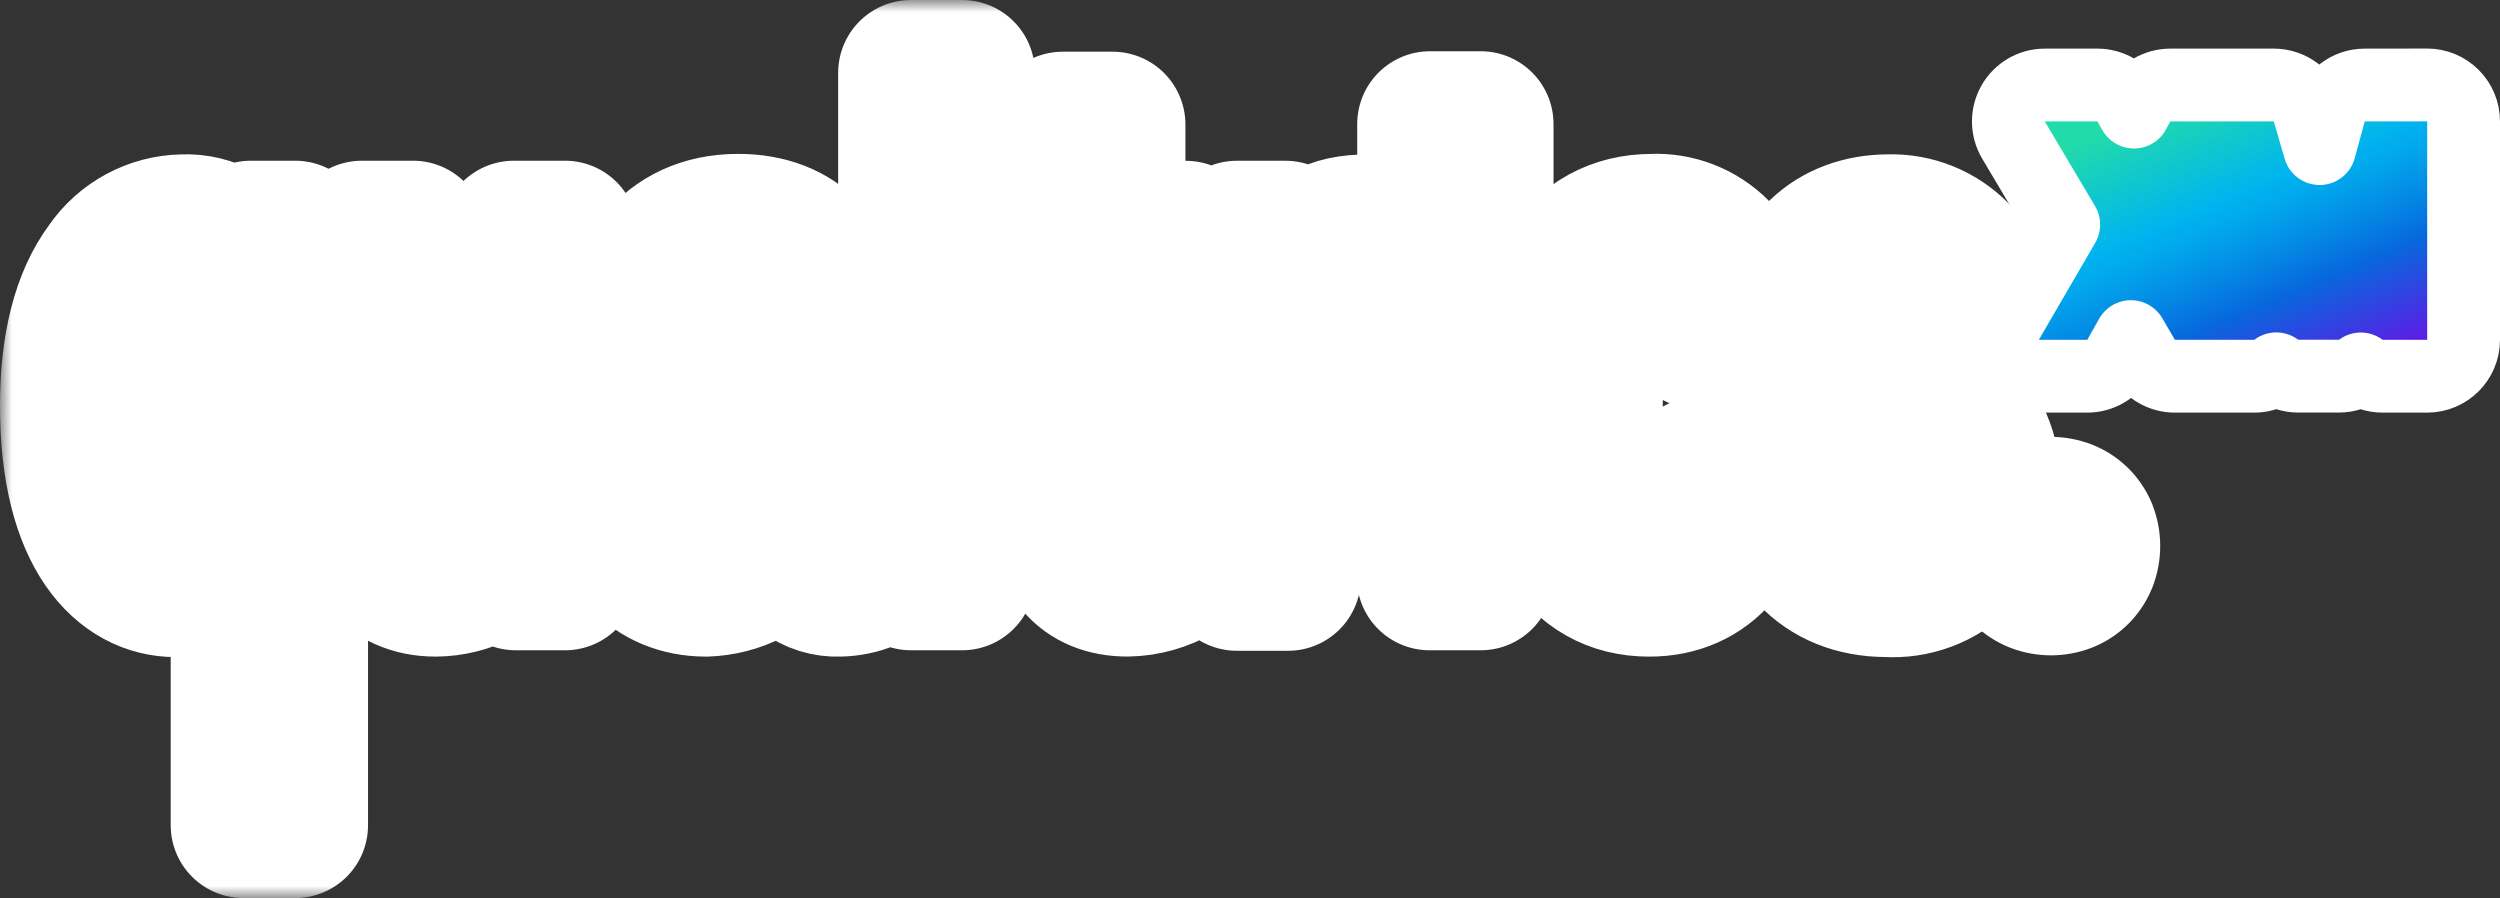
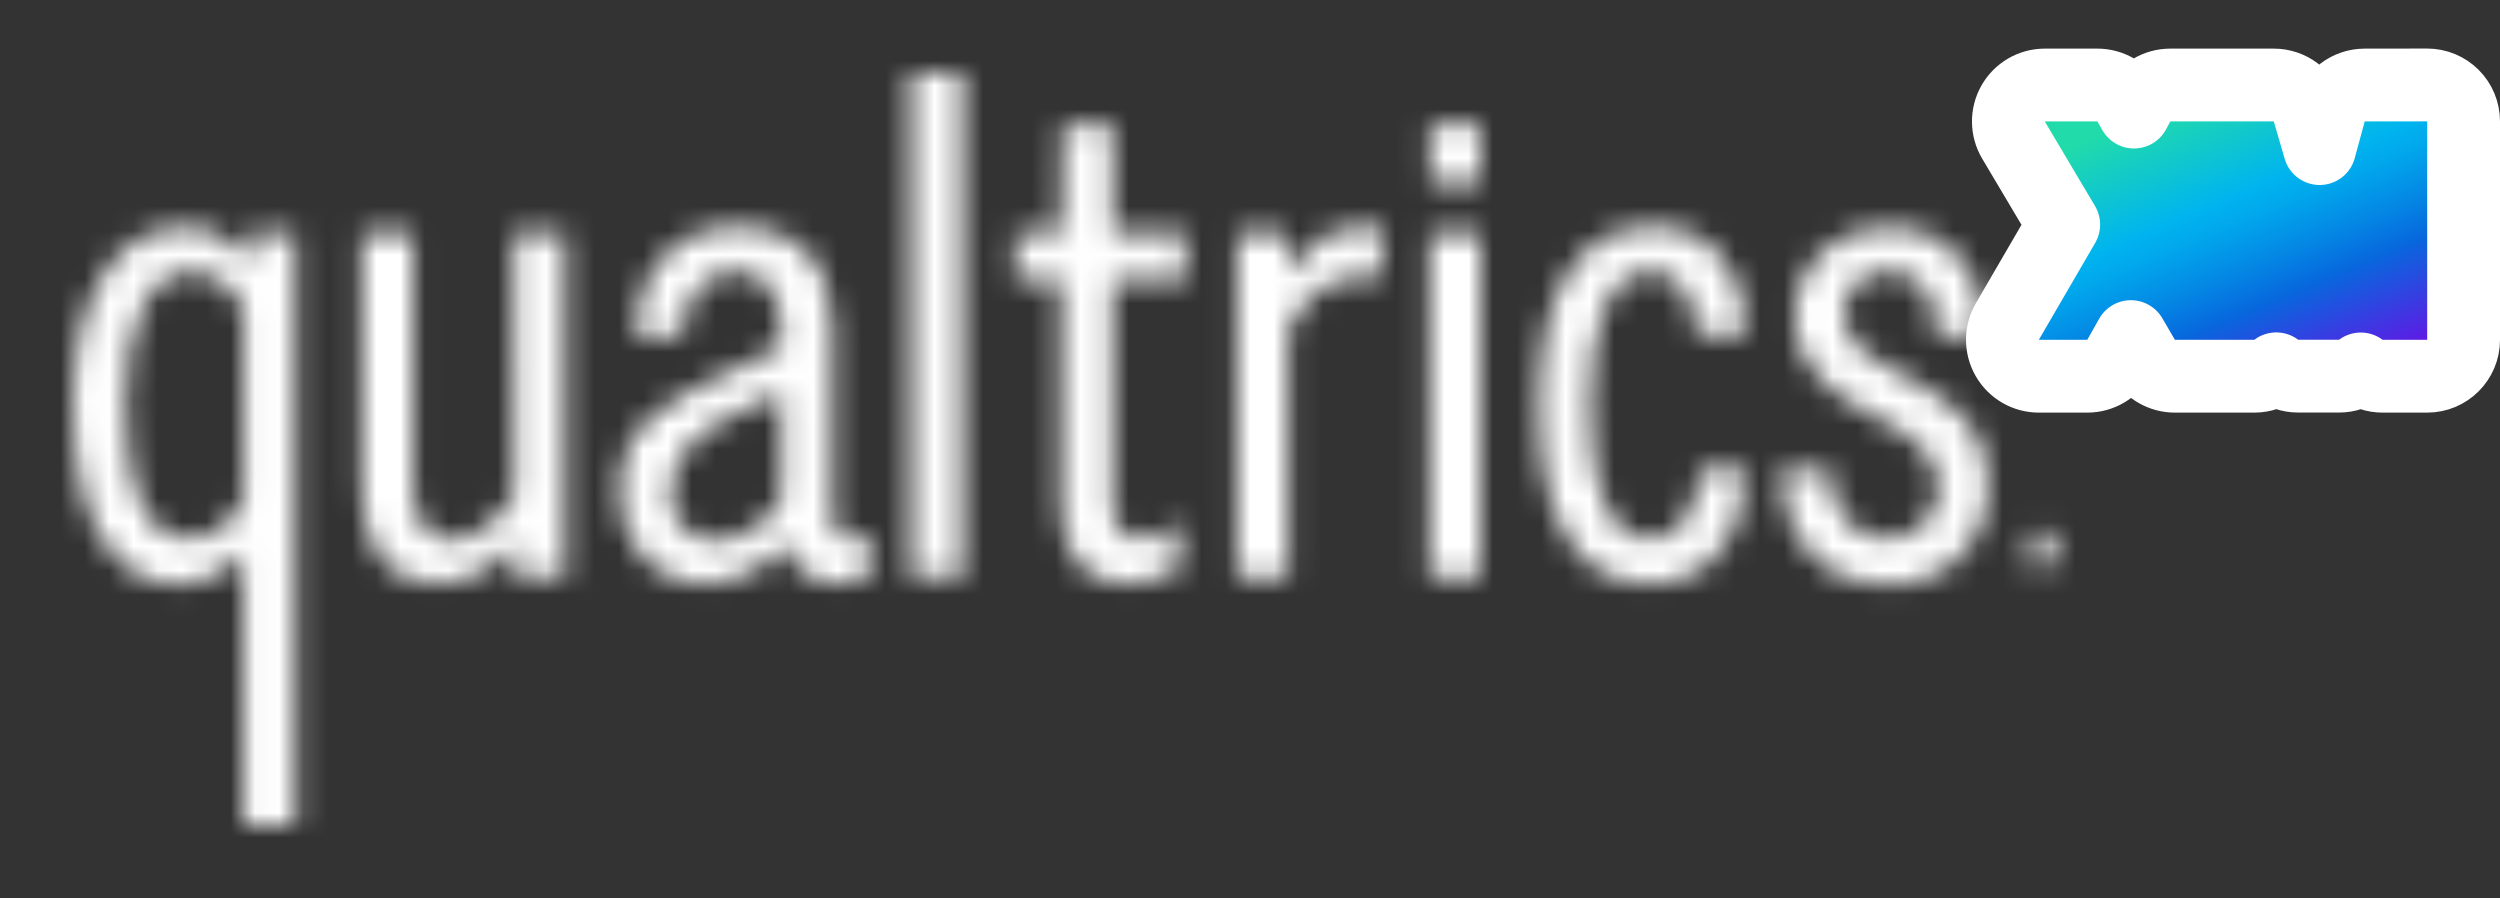
<svg xmlns="http://www.w3.org/2000/svg" width="103" height="37" viewBox="0 0 103 37" fill="none">
  <rect x="0" y="0" width="103" height="37" fill="#333333" stroke="none" />
-   <path d="M87.282 21.339C87.278 21.329 87.274 21.318 87.27 21.308C87.12 20.948 86.898 20.619 86.616 20.343C86.328 20.061 85.994 19.853 85.642 19.714L85.628 19.709C84.902 19.43 84.099 19.43 83.372 19.709L83.372 19.709L83.361 19.713C83.001 19.855 82.671 20.066 82.392 20.334L82.392 20.334L82.383 20.343C82.099 20.621 81.879 20.951 81.73 21.308C81.726 21.318 81.722 21.329 81.718 21.339C81.427 22.082 81.427 22.908 81.718 23.652L81.726 23.672C81.875 24.036 82.095 24.367 82.374 24.645L82.374 24.645L82.382 24.653C82.662 24.928 82.996 25.144 83.363 25.288L83.363 25.288L83.372 25.291C84.099 25.57 84.902 25.57 85.628 25.291L85.628 25.291L85.64 25.287C86.006 25.143 86.339 24.926 86.619 24.651L86.404 24.433L86.619 24.651C86.903 24.371 87.126 24.034 87.274 23.671L87.282 23.652C87.573 22.908 87.573 22.082 87.282 21.339ZM84.515 22.513C84.517 22.511 84.519 22.509 84.521 22.507L84.518 22.516L84.515 22.513ZM84.515 22.513L84.518 22.516L84.503 22.527C84.505 22.523 84.509 22.519 84.515 22.513ZM84.497 22.527C84.497 22.527 84.497 22.527 84.497 22.527L84.497 22.527ZM84.499 22.532C84.499 22.532 84.5 22.531 84.5 22.531C84.502 22.534 84.503 22.536 84.504 22.539L84.502 22.54L84.499 22.532Z" fill="black" stroke="white" stroke-width="3" stroke-linejoin="round" />
  <mask id="path-2-outside-1_232_569" maskUnits="userSpaceOnUse" x="0" y="0" width="88" height="37" fill="black">
-     <rect fill="white" width="88" height="37" />
    <path d="M35.01 22.202C34.416 22.202 34.297 21.762 34.297 21.004V13.456C34.297 10.876 32.846 9.34 30.413 9.34C27.51 9.34 26.191 11.579 26.168 13.797V13.889H28.114V13.797C28.085 13.052 28.353 12.326 28.858 11.778C29.049 11.581 29.279 11.425 29.532 11.319C29.785 11.213 30.058 11.16 30.332 11.163C31.495 11.163 32.189 12.073 32.189 13.596V14.304L29.872 15.406C27.246 16.638 25.525 17.639 25.525 20.238C25.525 22.52 26.956 24.052 29.087 24.052C29.723 24.032 30.346 23.87 30.91 23.578C31.475 23.285 31.967 22.869 32.351 22.361C32.465 22.858 32.749 23.3 33.154 23.609C33.559 23.918 34.059 24.075 34.568 24.052C34.979 24.048 35.386 23.964 35.766 23.805L35.822 23.781V21.938L35.69 22.011C35.486 22.14 35.25 22.206 35.01 22.202ZM32.189 16.175V20.576C31.919 21.053 31.538 21.457 31.079 21.754C30.619 22.051 30.095 22.232 29.55 22.282C29.286 22.297 29.022 22.254 28.776 22.156C28.53 22.058 28.308 21.907 28.126 21.715C27.944 21.523 27.805 21.293 27.72 21.042C27.635 20.79 27.605 20.523 27.633 20.26C27.633 18.52 29.151 17.593 30.47 16.98L32.189 16.175ZM45.839 5.13H43.788L43.712 9.622H41.836V11.54H43.711V20.82C43.711 22.903 44.684 24.05 46.451 24.05C47.188 24.038 47.909 23.833 48.542 23.455L48.588 23.429V21.495L48.441 21.615C48.032 21.972 47.514 22.178 46.973 22.198C46.035 22.198 45.839 21.416 45.839 20.759V11.544H48.859V9.625H45.839V5.13ZM21.174 20.452C20.371 21.619 19.448 22.261 18.574 22.261C17.427 22.261 17.019 21.133 17.019 20.078V9.621H14.911V20.178C14.911 22.64 16.019 24.052 17.952 24.052C18.591 24.048 19.219 23.893 19.786 23.599C20.354 23.305 20.843 22.88 21.216 22.36L21.251 23.791H23.281V9.621H21.173L21.174 20.452ZM10.28 10.909C9.736 9.909 8.669 9.307 7.534 9.36C6.928 9.371 6.334 9.527 5.8 9.815C5.266 10.102 4.808 10.514 4.465 11.014C3.493 12.319 3 14.237 3 16.716C3 22.14 5.186 24.072 7.233 24.072C8.322 24.102 9.362 23.611 10.033 22.749V34H12.163V9.621H10.338L10.28 10.909ZM10.034 12.867V20.618C9.447 21.681 8.736 22.177 7.795 22.177C6.054 22.177 5.171 20.332 5.171 16.696C5.171 13.201 6.165 11.196 7.896 11.196C8.894 11.228 9.759 11.903 10.034 12.867ZM37.532 3H39.639V23.791H37.532V3ZM58.898 9.622H61.005V23.791H58.898V9.622ZM58.917 5.111H61.005V7.564H58.917V5.111ZM53.068 11.277L52.961 9.623H50.96V23.812H53.068V13.599C54.023 11.655 55.258 11.386 56.443 11.386L56.942 11.426V9.362H56.37C54.869 9.36 54.043 9.831 53.068 11.277ZM78.245 15.375L78.191 15.449L78.233 15.369C76.911 14.684 75.974 14.108 75.974 12.914C75.959 12.434 76.149 11.971 76.496 11.641C76.667 11.478 76.871 11.353 77.095 11.274C77.318 11.195 77.555 11.165 77.791 11.185C78.055 11.175 78.318 11.223 78.563 11.324C78.807 11.425 79.027 11.577 79.208 11.771C79.43 12.049 79.593 12.37 79.686 12.714C79.779 13.058 79.8 13.418 79.748 13.77L79.738 13.87H81.69L81.695 13.784C81.801 12.582 81.41 11.388 80.615 10.483C80.251 10.112 79.813 9.82 79.331 9.627C78.848 9.433 78.331 9.342 77.811 9.359C75.536 9.359 73.947 10.869 73.947 13.031C73.947 15.388 75.831 16.398 77.206 17.137C78.581 17.875 79.869 18.586 79.869 20.056C79.878 20.34 79.829 20.622 79.725 20.887C79.621 21.151 79.464 21.391 79.263 21.591C79.063 21.792 78.823 21.949 78.56 22.053C78.296 22.156 78.014 22.205 77.731 22.194C76.382 22.194 75.411 21.057 75.372 19.429V19.341H73.403V19.433C73.469 22.294 75.124 24.07 77.729 24.07C78.844 24.143 79.936 23.736 80.732 22.949C81.527 22.163 81.95 21.073 81.893 19.955C81.895 17.312 79.956 16.281 78.245 15.375ZM70.021 19.343C70.04 20.188 69.763 21.013 69.237 21.673C69.076 21.844 68.882 21.978 68.666 22.068C68.45 22.159 68.217 22.202 67.984 22.196C66.361 22.196 65.504 20.301 65.504 16.717C65.504 13.149 66.392 11.184 68.003 11.184C68.221 11.179 68.437 11.22 68.638 11.303C68.84 11.387 69.021 11.512 69.171 11.67C69.663 12.281 69.927 13.046 69.916 13.832H71.911C71.97 12.574 71.552 11.34 70.741 10.378C70.395 10.029 69.979 9.757 69.522 9.578C69.064 9.399 68.574 9.318 68.084 9.34C65.061 9.34 63.4 11.953 63.4 16.697C63.4 21.441 65.015 24.053 67.947 24.053C70.308 24.053 71.785 22.305 71.971 19.343H70.021ZM84.881 22.655C84.926 22.571 84.949 22.477 84.947 22.382C84.955 22.252 84.907 22.124 84.815 22.031C84.705 21.939 84.563 21.893 84.419 21.903H83.668V23.416H84.041V22.876H84.326L84.58 23.416H85L84.678 22.829C84.764 22.797 84.836 22.735 84.881 22.655ZM84.508 22.535C84.445 22.565 84.374 22.578 84.304 22.574H84.04V22.189H84.304C84.375 22.185 84.446 22.201 84.508 22.236C84.533 22.254 84.552 22.277 84.564 22.304C84.577 22.332 84.582 22.362 84.579 22.392C84.586 22.449 84.559 22.505 84.508 22.535Z" />
  </mask>
-   <path d="M35.01 22.202C34.416 22.202 34.297 21.762 34.297 21.004V13.456C34.297 10.876 32.846 9.34 30.413 9.34C27.51 9.34 26.191 11.579 26.168 13.797V13.889H28.114V13.797C28.085 13.052 28.353 12.326 28.858 11.778C29.049 11.581 29.279 11.425 29.532 11.319C29.785 11.213 30.058 11.16 30.332 11.163C31.495 11.163 32.189 12.073 32.189 13.596V14.304L29.872 15.406C27.246 16.638 25.525 17.639 25.525 20.238C25.525 22.52 26.956 24.052 29.087 24.052C29.723 24.032 30.346 23.87 30.91 23.578C31.475 23.285 31.967 22.869 32.351 22.361C32.465 22.858 32.749 23.3 33.154 23.609C33.559 23.918 34.059 24.075 34.568 24.052C34.979 24.048 35.386 23.964 35.766 23.805L35.822 23.781V21.938L35.69 22.011C35.486 22.14 35.25 22.206 35.01 22.202ZM32.189 16.175V20.576C31.919 21.053 31.538 21.457 31.079 21.754C30.619 22.051 30.095 22.232 29.55 22.282C29.286 22.297 29.022 22.254 28.776 22.156C28.53 22.058 28.308 21.907 28.126 21.715C27.944 21.523 27.805 21.293 27.72 21.042C27.635 20.79 27.605 20.523 27.633 20.26C27.633 18.52 29.151 17.593 30.47 16.98L32.189 16.175ZM45.839 5.13H43.788L43.712 9.622H41.836V11.54H43.711V20.82C43.711 22.903 44.684 24.05 46.451 24.05C47.188 24.038 47.909 23.833 48.542 23.455L48.588 23.429V21.495L48.441 21.615C48.032 21.972 47.514 22.178 46.973 22.198C46.035 22.198 45.839 21.416 45.839 20.759V11.544H48.859V9.625H45.839V5.13ZM21.174 20.452C20.371 21.619 19.448 22.261 18.574 22.261C17.427 22.261 17.019 21.133 17.019 20.078V9.621H14.911V20.178C14.911 22.64 16.019 24.052 17.952 24.052C18.591 24.048 19.219 23.893 19.786 23.599C20.354 23.305 20.843 22.88 21.216 22.36L21.251 23.791H23.281V9.621H21.173L21.174 20.452ZM10.28 10.909C9.736 9.909 8.669 9.307 7.534 9.36C6.928 9.371 6.334 9.527 5.8 9.815C5.266 10.102 4.808 10.514 4.465 11.014C3.493 12.319 3 14.237 3 16.716C3 22.14 5.186 24.072 7.233 24.072C8.322 24.102 9.362 23.611 10.033 22.749V34H12.163V9.621H10.338L10.28 10.909ZM10.034 12.867V20.618C9.447 21.681 8.736 22.177 7.795 22.177C6.054 22.177 5.171 20.332 5.171 16.696C5.171 13.201 6.165 11.196 7.896 11.196C8.894 11.228 9.759 11.903 10.034 12.867ZM37.532 3H39.639V23.791H37.532V3ZM58.898 9.622H61.005V23.791H58.898V9.622ZM58.917 5.111H61.005V7.564H58.917V5.111ZM53.068 11.277L52.961 9.623H50.96V23.812H53.068V13.599C54.023 11.655 55.258 11.386 56.443 11.386L56.942 11.426V9.362H56.37C54.869 9.36 54.043 9.831 53.068 11.277ZM78.245 15.375L78.191 15.449L78.233 15.369C76.911 14.684 75.974 14.108 75.974 12.914C75.959 12.434 76.149 11.971 76.496 11.641C76.667 11.478 76.871 11.353 77.095 11.274C77.318 11.195 77.555 11.165 77.791 11.185C78.055 11.175 78.318 11.223 78.563 11.324C78.807 11.425 79.027 11.577 79.208 11.771C79.43 12.049 79.593 12.37 79.686 12.714C79.779 13.058 79.8 13.418 79.748 13.77L79.738 13.87H81.69L81.695 13.784C81.801 12.582 81.41 11.388 80.615 10.483C80.251 10.112 79.813 9.82 79.331 9.627C78.848 9.433 78.331 9.342 77.811 9.359C75.536 9.359 73.947 10.869 73.947 13.031C73.947 15.388 75.831 16.398 77.206 17.137C78.581 17.875 79.869 18.586 79.869 20.056C79.878 20.34 79.829 20.622 79.725 20.887C79.621 21.151 79.464 21.391 79.263 21.591C79.063 21.792 78.823 21.949 78.56 22.053C78.296 22.156 78.014 22.205 77.731 22.194C76.382 22.194 75.411 21.057 75.372 19.429V19.341H73.403V19.433C73.469 22.294 75.124 24.07 77.729 24.07C78.844 24.143 79.936 23.736 80.732 22.949C81.527 22.163 81.95 21.073 81.893 19.955C81.895 17.312 79.956 16.281 78.245 15.375ZM70.021 19.343C70.04 20.188 69.763 21.013 69.237 21.673C69.076 21.844 68.882 21.978 68.666 22.068C68.45 22.159 68.217 22.202 67.984 22.196C66.361 22.196 65.504 20.301 65.504 16.717C65.504 13.149 66.392 11.184 68.003 11.184C68.221 11.179 68.437 11.22 68.638 11.303C68.84 11.387 69.021 11.512 69.171 11.67C69.663 12.281 69.927 13.046 69.916 13.832H71.911C71.97 12.574 71.552 11.34 70.741 10.378C70.395 10.029 69.979 9.757 69.522 9.578C69.064 9.399 68.574 9.318 68.084 9.34C65.061 9.34 63.4 11.953 63.4 16.697C63.4 21.441 65.015 24.053 67.947 24.053C70.308 24.053 71.785 22.305 71.971 19.343H70.021ZM84.881 22.655C84.926 22.571 84.949 22.477 84.947 22.382C84.955 22.252 84.907 22.124 84.815 22.031C84.705 21.939 84.563 21.893 84.419 21.903H83.668V23.416H84.041V22.876H84.326L84.58 23.416H85L84.678 22.829C84.764 22.797 84.836 22.735 84.881 22.655ZM84.508 22.535C84.445 22.565 84.374 22.578 84.304 22.574H84.04V22.189H84.304C84.375 22.185 84.446 22.201 84.508 22.236C84.533 22.254 84.552 22.277 84.564 22.304C84.577 22.332 84.582 22.362 84.579 22.392C84.586 22.449 84.559 22.505 84.508 22.535Z" fill="black" />
  <path d="M35.01 22.202C34.416 22.202 34.297 21.762 34.297 21.004V13.456C34.297 10.876 32.846 9.34 30.413 9.34C27.51 9.34 26.191 11.579 26.168 13.797V13.889H28.114V13.797C28.085 13.052 28.353 12.326 28.858 11.778C29.049 11.581 29.279 11.425 29.532 11.319C29.785 11.213 30.058 11.16 30.332 11.163C31.495 11.163 32.189 12.073 32.189 13.596V14.304L29.872 15.406C27.246 16.638 25.525 17.639 25.525 20.238C25.525 22.52 26.956 24.052 29.087 24.052C29.723 24.032 30.346 23.87 30.91 23.578C31.475 23.285 31.967 22.869 32.351 22.361C32.465 22.858 32.749 23.3 33.154 23.609C33.559 23.918 34.059 24.075 34.568 24.052C34.979 24.048 35.386 23.964 35.766 23.805L35.822 23.781V21.938L35.69 22.011C35.486 22.14 35.25 22.206 35.01 22.202ZM32.189 16.175V20.576C31.919 21.053 31.538 21.457 31.079 21.754C30.619 22.051 30.095 22.232 29.55 22.282C29.286 22.297 29.022 22.254 28.776 22.156C28.53 22.058 28.308 21.907 28.126 21.715C27.944 21.523 27.805 21.293 27.72 21.042C27.635 20.79 27.605 20.523 27.633 20.26C27.633 18.52 29.151 17.593 30.47 16.98L32.189 16.175ZM45.839 5.13H43.788L43.712 9.622H41.836V11.54H43.711V20.82C43.711 22.903 44.684 24.05 46.451 24.05C47.188 24.038 47.909 23.833 48.542 23.455L48.588 23.429V21.495L48.441 21.615C48.032 21.972 47.514 22.178 46.973 22.198C46.035 22.198 45.839 21.416 45.839 20.759V11.544H48.859V9.625H45.839V5.13ZM21.174 20.452C20.371 21.619 19.448 22.261 18.574 22.261C17.427 22.261 17.019 21.133 17.019 20.078V9.621H14.911V20.178C14.911 22.64 16.019 24.052 17.952 24.052C18.591 24.048 19.219 23.893 19.786 23.599C20.354 23.305 20.843 22.88 21.216 22.36L21.251 23.791H23.281V9.621H21.173L21.174 20.452ZM10.28 10.909C9.736 9.909 8.669 9.307 7.534 9.36C6.928 9.371 6.334 9.527 5.8 9.815C5.266 10.102 4.808 10.514 4.465 11.014C3.493 12.319 3 14.237 3 16.716C3 22.14 5.186 24.072 7.233 24.072C8.322 24.102 9.362 23.611 10.033 22.749V34H12.163V9.621H10.338L10.28 10.909ZM10.034 12.867V20.618C9.447 21.681 8.736 22.177 7.795 22.177C6.054 22.177 5.171 20.332 5.171 16.696C5.171 13.201 6.165 11.196 7.896 11.196C8.894 11.228 9.759 11.903 10.034 12.867ZM37.532 3H39.639V23.791H37.532V3ZM58.898 9.622H61.005V23.791H58.898V9.622ZM58.917 5.111H61.005V7.564H58.917V5.111ZM53.068 11.277L52.961 9.623H50.96V23.812H53.068V13.599C54.023 11.655 55.258 11.386 56.443 11.386L56.942 11.426V9.362H56.37C54.869 9.36 54.043 9.831 53.068 11.277ZM78.245 15.375L78.191 15.449L78.233 15.369C76.911 14.684 75.974 14.108 75.974 12.914C75.959 12.434 76.149 11.971 76.496 11.641C76.667 11.478 76.871 11.353 77.095 11.274C77.318 11.195 77.555 11.165 77.791 11.185C78.055 11.175 78.318 11.223 78.563 11.324C78.807 11.425 79.027 11.577 79.208 11.771C79.43 12.049 79.593 12.37 79.686 12.714C79.779 13.058 79.8 13.418 79.748 13.77L79.738 13.87H81.69L81.695 13.784C81.801 12.582 81.41 11.388 80.615 10.483C80.251 10.112 79.813 9.82 79.331 9.627C78.848 9.433 78.331 9.342 77.811 9.359C75.536 9.359 73.947 10.869 73.947 13.031C73.947 15.388 75.831 16.398 77.206 17.137C78.581 17.875 79.869 18.586 79.869 20.056C79.878 20.34 79.829 20.622 79.725 20.887C79.621 21.151 79.464 21.391 79.263 21.591C79.063 21.792 78.823 21.949 78.56 22.053C78.296 22.156 78.014 22.205 77.731 22.194C76.382 22.194 75.411 21.057 75.372 19.429V19.341H73.403V19.433C73.469 22.294 75.124 24.07 77.729 24.07C78.844 24.143 79.936 23.736 80.732 22.949C81.527 22.163 81.95 21.073 81.893 19.955C81.895 17.312 79.956 16.281 78.245 15.375ZM70.021 19.343C70.04 20.188 69.763 21.013 69.237 21.673C69.076 21.844 68.882 21.978 68.666 22.068C68.45 22.159 68.217 22.202 67.984 22.196C66.361 22.196 65.504 20.301 65.504 16.717C65.504 13.149 66.392 11.184 68.003 11.184C68.221 11.179 68.437 11.22 68.638 11.303C68.84 11.387 69.021 11.512 69.171 11.67C69.663 12.281 69.927 13.046 69.916 13.832H71.911C71.97 12.574 71.552 11.34 70.741 10.378C70.395 10.029 69.979 9.757 69.522 9.578C69.064 9.399 68.574 9.318 68.084 9.34C65.061 9.34 63.4 11.953 63.4 16.697C63.4 21.441 65.015 24.053 67.947 24.053C70.308 24.053 71.785 22.305 71.971 19.343H70.021ZM84.881 22.655C84.926 22.571 84.949 22.477 84.947 22.382C84.955 22.252 84.907 22.124 84.815 22.031C84.705 21.939 84.563 21.893 84.419 21.903H83.668V23.416H84.041V22.876H84.326L84.58 23.416H85L84.678 22.829C84.764 22.797 84.836 22.735 84.881 22.655ZM84.508 22.535C84.445 22.565 84.374 22.578 84.304 22.574H84.04V22.189H84.304C84.375 22.185 84.446 22.201 84.508 22.236C84.533 22.254 84.552 22.277 84.564 22.304C84.577 22.332 84.582 22.362 84.579 22.392C84.586 22.449 84.559 22.505 84.508 22.535Z" stroke="white" stroke-width="6" stroke-linejoin="round" mask="url(#path-2-outside-1_232_569)" />
  <path d="M97.425 3.503C96.749 3.503 96.156 3.957 95.979 4.61L95.568 6.122L95.12 4.583C94.934 3.943 94.347 3.503 93.68 3.503H89.417C88.866 3.503 88.36 3.805 88.098 4.289L87.92 4.618L87.714 4.258C87.447 3.791 86.95 3.503 86.412 3.503H84.245C83.706 3.503 83.208 3.792 82.942 4.261C82.675 4.729 82.68 5.305 82.955 5.769L85.025 9.254L82.703 13.246C82.433 13.71 82.432 14.283 82.7 14.748C82.967 15.213 83.463 15.5 84 15.5H85.995C86.537 15.5 87.036 15.208 87.302 14.737L87.792 13.868L88.31 14.756C88.579 15.217 89.072 15.5 89.605 15.5H92.876C93.216 15.5 93.531 15.386 93.782 15.195C94.036 15.387 94.351 15.497 94.685 15.497H96.367C96.699 15.497 97.011 15.389 97.264 15.2C97.514 15.388 97.826 15.5 98.164 15.5H100C100.828 15.5 101.5 14.828 101.5 14V5C101.5 4.602 101.342 4.22 101.06 3.939C100.778 3.657 100.397 3.5 99.998 3.5L97.425 3.503Z" fill="url(#paint0_linear_232_569)" stroke="white" stroke-width="3" stroke-linejoin="round" />
  <defs>
    <linearGradient id="paint0_linear_232_569" x1="86.128" y1="5.072" x2="91.597" y2="18.095" gradientUnits="userSpaceOnUse">
      <stop offset="0.042" stop-color="#21DBAA" />
      <stop offset="0.358" stop-color="#00B4EF" />
      <stop offset="0.433" stop-color="#01A7EC" />
      <stop offset="0.568" stop-color="#0487E4" />
      <stop offset="0.68" stop-color="#0768DD" />
      <stop offset="0.965" stop-color="#5F1AE5" />
    </linearGradient>
  </defs>
</svg>